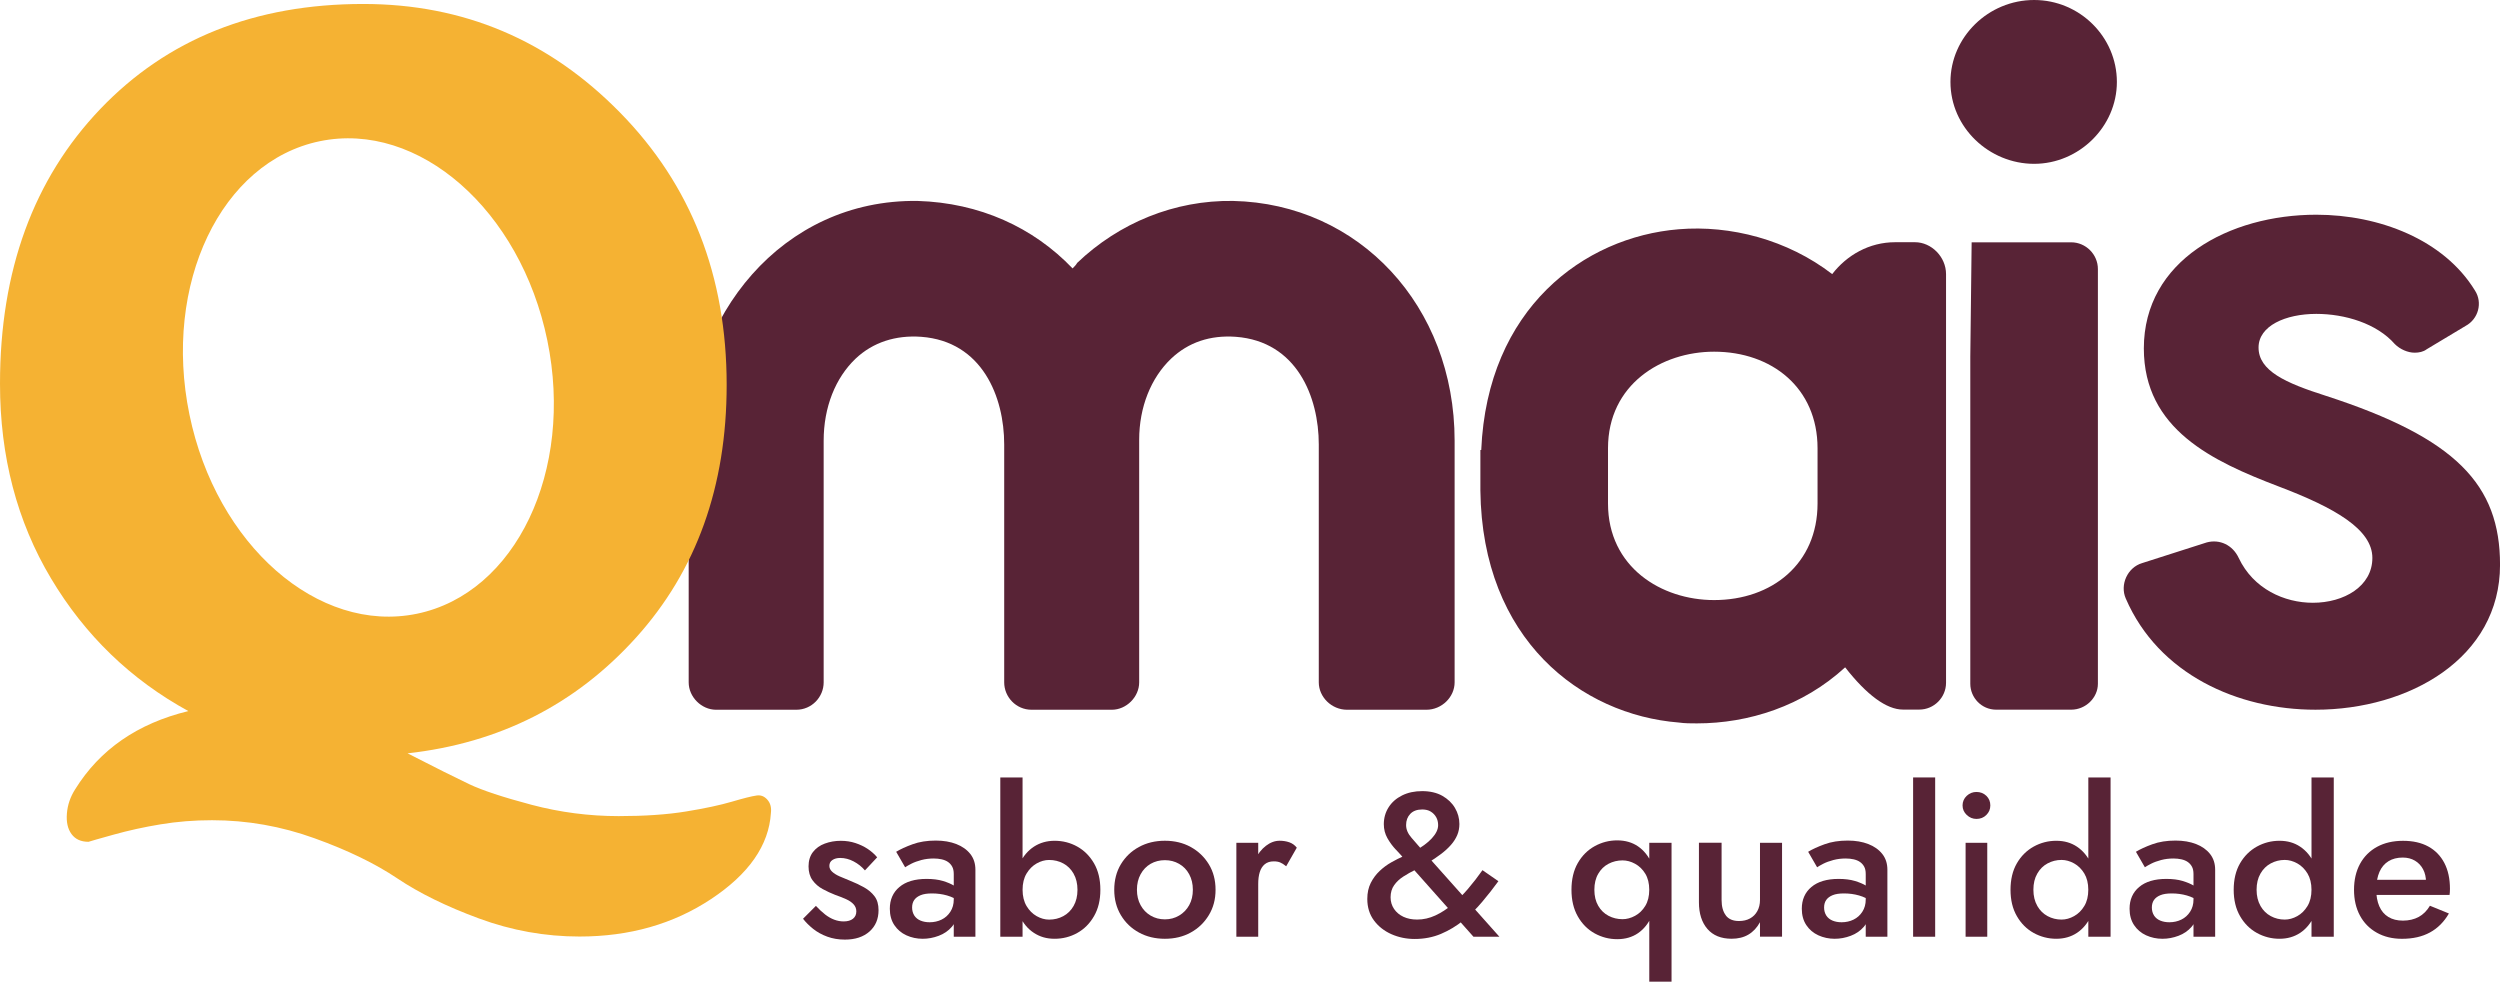
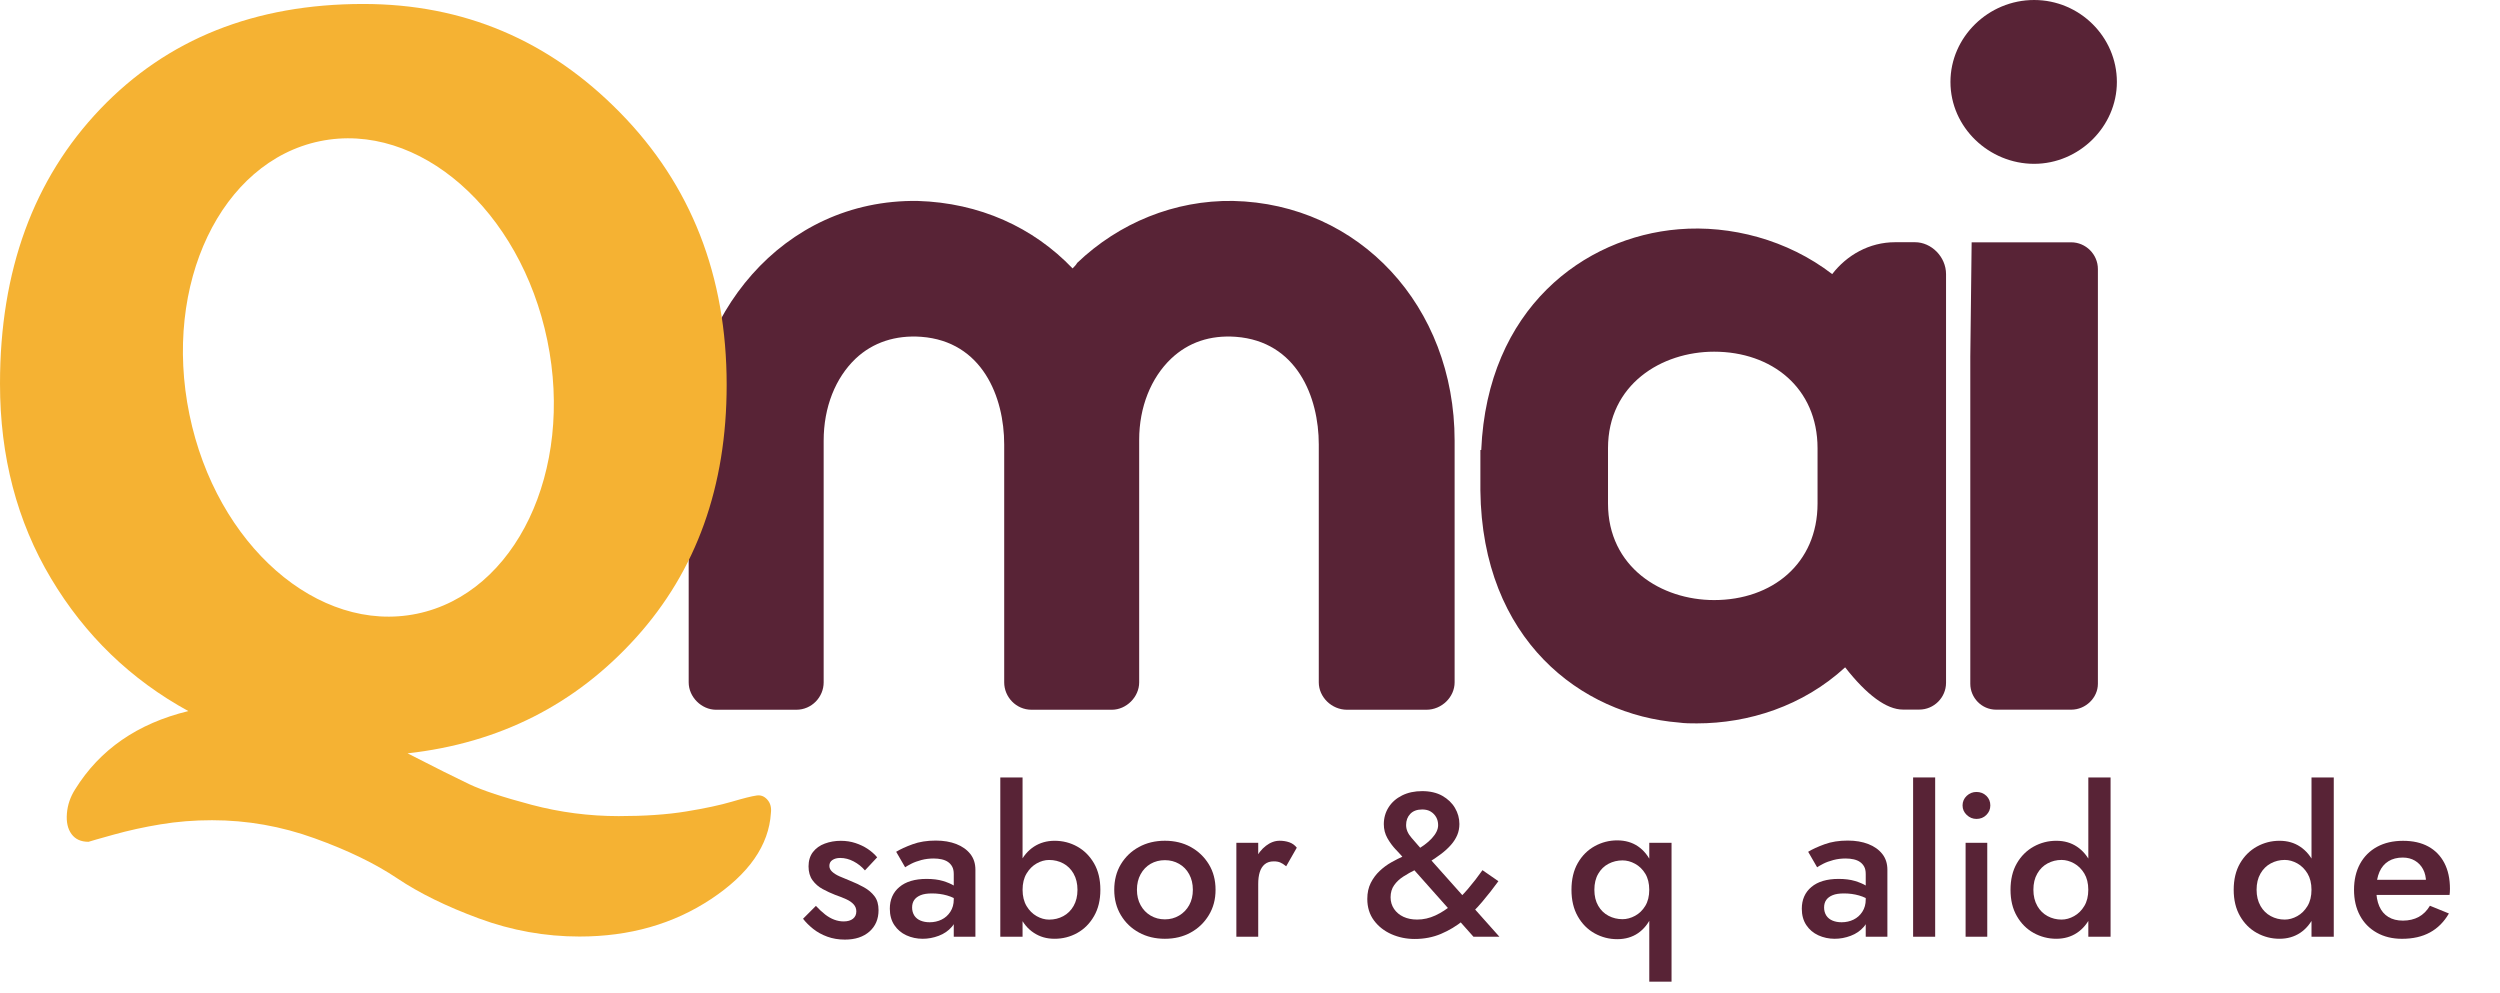
<svg xmlns="http://www.w3.org/2000/svg" width="209" height="83" viewBox="0 0 209 83" fill="none">
  <g id="logo" clip-path="url(#clip0_4023_354)">
    <g id="Group">
      <path id="Vector" d="M68.969 76.442C69.226 76.641 69.485 76.791 69.745 76.886C70.007 76.984 70.269 77.031 70.531 77.031C70.861 77.031 71.12 76.956 71.307 76.808C71.494 76.66 71.589 76.454 71.589 76.194C71.589 75.966 71.513 75.77 71.365 75.606C71.218 75.441 71.014 75.299 70.752 75.179C70.49 75.059 70.183 74.936 69.828 74.814C69.474 74.677 69.126 74.515 68.78 74.328C68.431 74.141 68.149 73.893 67.926 73.586C67.703 73.279 67.594 72.891 67.594 72.426C67.594 71.96 67.717 71.55 67.962 71.232C68.208 70.914 68.537 70.677 68.953 70.523C69.368 70.37 69.814 70.292 70.291 70.292C70.724 70.292 71.131 70.353 71.513 70.479C71.895 70.604 72.239 70.769 72.545 70.972C72.852 71.179 73.114 71.41 73.332 71.672L72.308 72.766C72.046 72.459 71.734 72.208 71.368 72.016C71.003 71.823 70.629 71.725 70.241 71.725C69.979 71.725 69.764 71.781 69.591 71.896C69.418 72.01 69.335 72.175 69.335 72.389C69.335 72.571 69.413 72.733 69.566 72.875C69.72 73.017 69.923 73.145 70.18 73.26C70.436 73.374 70.724 73.494 71.042 73.62C71.474 73.79 71.873 73.979 72.236 74.183C72.601 74.389 72.894 74.638 73.114 74.933C73.338 75.229 73.446 75.617 73.446 76.094C73.446 76.833 73.192 77.427 72.688 77.876C72.18 78.325 71.496 78.551 70.632 78.551C70.096 78.551 69.605 78.468 69.156 78.303C68.707 78.138 68.314 77.921 67.979 77.653C67.644 77.385 67.362 77.104 67.134 76.808L68.21 75.731C68.462 76.004 68.715 76.242 68.969 76.44V76.442Z" fill="#582336" />
      <path id="Vector_2" d="M76.439 76.546C76.565 76.733 76.738 76.872 76.961 76.964C77.184 77.056 77.435 77.101 77.72 77.101C78.082 77.101 78.417 77.025 78.718 76.878C79.02 76.73 79.265 76.512 79.452 76.219C79.639 75.929 79.734 75.592 79.734 75.204L80.007 76.228C80.007 76.73 79.862 77.148 79.572 77.483C79.282 77.818 78.916 78.069 78.478 78.233C78.041 78.398 77.594 78.482 77.14 78.482C76.651 78.482 76.194 78.384 75.773 78.192C75.352 77.999 75.017 77.715 74.766 77.338C74.515 76.961 74.389 76.507 74.389 75.971C74.389 75.21 74.657 74.601 75.192 74.152C75.728 73.703 76.484 73.477 77.463 73.477C77.988 73.477 78.439 73.533 78.822 73.647C79.204 73.762 79.519 73.896 79.77 74.049C80.021 74.203 80.197 74.342 80.3 74.468V75.408C79.946 75.157 79.572 74.975 79.173 74.861C78.774 74.746 78.353 74.691 77.909 74.691C77.522 74.691 77.209 74.738 76.969 74.836C76.73 74.933 76.551 75.067 76.431 75.237C76.311 75.408 76.252 75.62 76.252 75.868C76.252 76.116 76.314 76.353 76.439 76.543V76.546ZM74.919 71.21C75.271 70.995 75.731 70.783 76.294 70.579C76.858 70.373 77.502 70.272 78.233 70.272C78.883 70.272 79.455 70.37 79.948 70.562C80.442 70.755 80.833 71.031 81.117 71.391C81.402 71.751 81.544 72.191 81.544 72.713V78.311H79.734V73.07C79.734 72.819 79.692 72.615 79.605 72.456C79.519 72.297 79.405 72.166 79.257 72.063C79.109 71.96 78.933 71.887 78.727 71.84C78.523 71.795 78.3 71.77 78.06 71.77C77.695 71.77 77.352 71.812 77.028 71.898C76.704 71.985 76.425 72.085 76.191 72.205C75.957 72.325 75.784 72.426 75.669 72.504L74.919 71.207V71.21Z" fill="#582336" />
      <path id="Vector_3" d="M85.486 78.311H83.625V64.994H85.486V78.311ZM91.461 76.587C91.109 77.201 90.641 77.672 90.06 77.996C89.48 78.32 88.847 78.481 88.166 78.481C87.486 78.481 86.939 78.317 86.434 77.988C85.926 77.659 85.533 77.184 85.249 76.571C84.964 75.957 84.822 75.229 84.822 74.386C84.822 73.544 84.964 72.802 85.249 72.191C85.533 71.583 85.929 71.115 86.434 70.782C86.942 70.453 87.519 70.289 88.166 70.289C88.85 70.289 89.48 70.451 90.06 70.774C90.641 71.098 91.106 71.566 91.461 72.174C91.812 72.782 91.991 73.522 91.991 74.386C91.991 75.251 91.815 75.974 91.461 76.587ZM89.753 73.036C89.536 72.66 89.249 72.375 88.891 72.183C88.532 71.99 88.138 71.893 87.706 71.893C87.352 71.893 87.006 71.99 86.665 72.183C86.325 72.375 86.043 72.657 85.82 73.028C85.597 73.399 85.488 73.851 85.488 74.386C85.488 74.922 85.6 75.374 85.82 75.745C86.043 76.116 86.325 76.398 86.665 76.59C87.006 76.783 87.355 76.88 87.706 76.88C88.138 76.88 88.534 76.783 88.891 76.59C89.249 76.398 89.539 76.113 89.753 75.737C89.968 75.36 90.077 74.911 90.077 74.389C90.077 73.868 89.968 73.416 89.753 73.042V73.036Z" fill="#582336" />
      <path id="Vector_4" d="M93.706 72.25C94.077 71.636 94.579 71.154 95.218 70.808C95.854 70.459 96.579 70.286 97.385 70.286C98.191 70.286 98.914 70.459 99.544 70.808C100.175 71.154 100.68 71.636 101.056 72.25C101.433 72.864 101.62 73.575 101.62 74.384C101.62 75.193 101.433 75.89 101.056 76.509C100.68 77.129 100.178 77.614 99.544 77.96C98.914 78.309 98.191 78.482 97.385 78.482C96.579 78.482 95.854 78.309 95.218 77.96C94.579 77.611 94.077 77.129 93.706 76.509C93.335 75.89 93.151 75.182 93.151 74.384C93.151 73.586 93.335 72.864 93.706 72.25ZM95.355 75.673C95.558 76.044 95.837 76.334 96.191 76.543C96.546 76.752 96.942 76.858 97.385 76.858C97.829 76.858 98.214 76.752 98.571 76.543C98.931 76.331 99.21 76.041 99.416 75.673C99.622 75.302 99.723 74.872 99.723 74.384C99.723 73.896 99.62 73.463 99.416 73.087C99.212 72.71 98.931 72.42 98.571 72.216C98.211 72.01 97.818 71.91 97.385 71.91C96.953 71.91 96.543 72.013 96.191 72.216C95.84 72.42 95.561 72.71 95.355 73.087C95.148 73.463 95.048 73.896 95.048 74.384C95.048 74.872 95.151 75.304 95.355 75.673Z" fill="#582336" />
      <path id="Vector_5" d="M105.187 78.311H103.36V70.459H105.187V78.311ZM107.048 72.113C106.9 72.043 106.713 72.01 106.485 72.01C106.178 72.01 105.927 72.091 105.734 72.25C105.542 72.409 105.402 72.629 105.316 72.908C105.229 73.187 105.187 73.513 105.187 73.89L104.574 73.53C104.574 72.905 104.691 72.35 104.922 71.865C105.157 71.382 105.458 70.997 105.826 70.713C106.197 70.428 106.579 70.286 106.978 70.286C107.263 70.286 107.531 70.328 107.782 70.414C108.033 70.501 108.242 70.652 108.412 70.866L107.525 72.42C107.355 72.283 107.196 72.18 107.048 72.113Z" fill="#582336" />
      <path id="Vector_6" d="M116.694 71.031C116.421 70.741 116.183 70.42 115.985 70.066C115.787 69.712 115.687 69.326 115.687 68.905C115.687 68.381 115.821 67.909 116.089 67.488C116.356 67.067 116.733 66.738 117.216 66.498C117.698 66.258 118.259 66.138 118.898 66.138C119.536 66.138 120.119 66.269 120.58 66.531C121.04 66.794 121.394 67.131 121.637 67.547C121.882 67.963 122.005 68.409 122.005 68.886C122.005 69.215 121.946 69.525 121.827 69.809C121.707 70.094 121.534 70.367 121.305 70.629C121.076 70.891 120.797 71.148 120.468 71.396C120.139 71.647 119.757 71.904 119.324 72.163C119.018 72.356 118.686 72.54 118.334 72.71C117.983 72.88 117.645 73.07 117.327 73.274C117.009 73.477 116.75 73.72 116.552 73.999C116.354 74.278 116.253 74.615 116.253 75.014C116.253 75.38 116.351 75.703 116.543 75.988C116.736 76.272 116.998 76.49 117.33 76.646C117.659 76.799 118.041 76.875 118.474 76.875C118.998 76.875 119.503 76.76 119.994 76.534C120.482 76.306 120.956 76.002 121.411 75.622C121.866 75.24 122.304 74.802 122.725 74.308C123.146 73.815 123.55 73.293 123.935 72.746L125.266 73.667C124.845 74.247 124.393 74.825 123.907 75.399C123.425 75.974 122.898 76.493 122.329 76.953C121.76 77.413 121.14 77.787 120.468 78.072C119.796 78.356 119.062 78.498 118.267 78.498C117.573 78.498 116.925 78.364 116.32 78.097C115.718 77.829 115.229 77.444 114.861 76.945C114.49 76.445 114.306 75.846 114.306 75.151C114.306 74.638 114.404 74.191 114.596 73.812C114.789 73.43 115.037 73.098 115.338 72.813C115.64 72.529 115.966 72.286 116.32 72.088C116.672 71.89 117.018 71.714 117.352 71.567C117.687 71.419 117.974 71.287 118.214 71.173C118.85 70.833 119.347 70.47 119.698 70.088C120.05 69.706 120.228 69.341 120.228 68.986C120.228 68.735 120.175 68.515 120.066 68.32C119.958 68.127 119.807 67.971 119.614 67.851C119.422 67.731 119.182 67.672 118.898 67.672C118.465 67.672 118.133 67.795 117.899 68.041C117.665 68.286 117.55 68.596 117.55 68.972C117.55 69.349 117.701 69.692 118.002 70.038C118.303 70.386 118.649 70.78 119.034 71.226L125.35 78.311H123.182L117.43 71.84C117.213 71.589 116.97 71.318 116.697 71.028L116.694 71.031Z" fill="#582336" />
      <path id="Vector_7" d="M131.905 72.149C132.256 71.536 132.728 71.064 133.314 70.741C133.899 70.417 134.53 70.255 135.199 70.255C135.869 70.255 136.452 70.423 136.94 70.757C137.428 71.092 137.81 71.569 138.084 72.183C138.357 72.797 138.494 73.53 138.494 74.384C138.494 75.237 138.357 75.957 138.084 76.579C137.81 77.198 137.428 77.678 136.94 78.013C136.452 78.348 135.869 78.515 135.199 78.515C134.53 78.515 133.899 78.353 133.314 78.03C132.728 77.706 132.256 77.232 131.905 76.612C131.551 75.993 131.375 75.249 131.375 74.384C131.375 73.519 131.551 72.763 131.905 72.147V72.149ZM133.612 75.725C133.827 76.097 134.117 76.375 134.474 76.562C134.831 76.749 135.222 76.844 135.643 76.844C135.994 76.844 136.346 76.749 136.692 76.562C137.038 76.375 137.322 76.099 137.545 75.734C137.768 75.368 137.877 74.919 137.877 74.387C137.877 73.854 137.766 73.402 137.545 73.039C137.322 72.674 137.038 72.4 136.692 72.211C136.346 72.021 135.994 71.929 135.643 71.929C135.222 71.929 134.831 72.024 134.474 72.211C134.114 72.398 133.827 72.677 133.612 73.048C133.395 73.419 133.289 73.865 133.289 74.387C133.289 74.908 133.397 75.357 133.612 75.725ZM137.88 70.459H139.741V82.069H137.88V70.459Z" fill="#582336" />
-       <path id="Vector_8" d="M144.282 76.537C144.522 76.844 144.884 76.997 145.375 76.997C145.727 76.997 146.036 76.928 146.299 76.783C146.561 76.64 146.764 76.437 146.912 76.169C147.06 75.901 147.135 75.591 147.135 75.237V70.456H148.979V78.308H147.135V77.098C146.884 77.552 146.564 77.898 146.17 78.13C145.777 78.364 145.308 78.479 144.762 78.479C143.886 78.479 143.211 78.205 142.739 77.659C142.268 77.112 142.031 76.373 142.031 75.438V70.453H143.925V75.234C143.925 75.792 144.045 76.225 144.285 76.532L144.282 76.537Z" fill="#582336" />
      <path id="Vector_9" d="M152.681 76.546C152.807 76.733 152.98 76.872 153.203 76.964C153.426 77.056 153.677 77.101 153.961 77.101C154.324 77.101 154.659 77.025 154.96 76.878C155.261 76.73 155.507 76.512 155.694 76.219C155.881 75.929 155.975 75.592 155.975 75.204L156.249 76.228C156.249 76.73 156.104 77.148 155.814 77.483C155.524 77.818 155.158 78.069 154.72 78.233C154.282 78.398 153.836 78.482 153.381 78.482C152.893 78.482 152.436 78.384 152.014 78.192C151.593 77.999 151.258 77.715 151.007 77.338C150.756 76.961 150.631 76.507 150.631 75.971C150.631 75.21 150.899 74.601 151.434 74.152C151.97 73.703 152.726 73.477 153.705 73.477C154.229 73.477 154.681 73.533 155.063 73.647C155.445 73.762 155.761 73.896 156.012 74.049C156.263 74.203 156.439 74.342 156.542 74.468V75.408C156.187 75.157 155.814 74.975 155.415 74.861C155.016 74.746 154.595 74.691 154.151 74.691C153.763 74.691 153.451 74.738 153.211 74.836C152.971 74.933 152.793 75.067 152.673 75.237C152.553 75.408 152.494 75.62 152.494 75.868C152.494 76.116 152.556 76.353 152.681 76.543V76.546ZM151.161 71.21C151.512 70.995 151.973 70.783 152.536 70.579C153.1 70.373 153.744 70.272 154.475 70.272C155.125 70.272 155.697 70.37 156.19 70.562C156.684 70.755 157.075 71.031 157.359 71.391C157.644 71.751 157.786 72.191 157.786 72.713V78.311H155.975V73.07C155.975 72.819 155.934 72.615 155.847 72.456C155.761 72.297 155.646 72.166 155.498 72.063C155.351 71.96 155.175 71.887 154.968 71.84C154.765 71.795 154.542 71.77 154.302 71.77C153.936 71.77 153.593 71.812 153.27 71.898C152.946 71.985 152.667 72.085 152.433 72.205C152.199 72.325 152.026 72.426 151.911 72.504L151.161 71.207V71.21Z" fill="#582336" />
      <path id="Vector_10" d="M161.78 64.994V78.311H159.936V64.994H161.78Z" fill="#582336" />
      <path id="Vector_11" d="M164.419 66.531C164.653 66.314 164.924 66.208 165.231 66.208C165.56 66.208 165.836 66.317 166.059 66.531C166.282 66.746 166.391 67.014 166.391 67.335C166.391 67.656 166.28 67.906 166.059 68.13C165.839 68.353 165.56 68.462 165.231 68.462C164.924 68.462 164.653 68.35 164.419 68.13C164.185 67.906 164.07 67.644 164.07 67.335C164.07 67.025 164.187 66.749 164.419 66.531ZM166.135 70.459V78.311H164.324V70.459H166.135Z" fill="#582336" />
      <path id="Vector_12" d="M168.609 72.174C168.96 71.566 169.432 71.1 170.017 70.774C170.603 70.451 171.233 70.289 171.903 70.289C172.572 70.289 173.141 70.453 173.635 70.782C174.129 71.112 174.522 71.583 174.812 72.191C175.102 72.799 175.248 73.533 175.248 74.386C175.248 75.24 175.102 75.957 174.812 76.571C174.522 77.184 174.129 77.659 173.635 77.988C173.139 78.317 172.561 78.481 171.903 78.481C171.245 78.481 170.603 78.32 170.017 77.996C169.432 77.672 168.96 77.201 168.609 76.587C168.254 75.974 168.079 75.24 168.079 74.386C168.079 73.533 168.254 72.785 168.609 72.174ZM170.316 75.734C170.531 76.11 170.821 76.395 171.178 76.587C171.535 76.78 171.925 76.877 172.346 76.877C172.698 76.877 173.049 76.78 173.395 76.587C173.741 76.395 174.026 76.113 174.249 75.742C174.472 75.371 174.581 74.919 174.581 74.384C174.581 73.848 174.469 73.396 174.249 73.025C174.026 72.657 173.741 72.373 173.395 72.18C173.049 71.988 172.698 71.89 172.346 71.89C171.925 71.89 171.535 71.988 171.178 72.18C170.818 72.373 170.531 72.657 170.316 73.034C170.098 73.41 169.992 73.859 169.992 74.381C169.992 74.903 170.101 75.354 170.316 75.728V75.734ZM176.444 64.994V78.311H174.584V64.994H176.444Z" fill="#582336" />
-       <path id="Vector_13" d="M180.082 76.546C180.208 76.733 180.38 76.872 180.604 76.964C180.827 77.056 181.078 77.101 181.362 77.101C181.725 77.101 182.06 77.025 182.361 76.878C182.662 76.73 182.908 76.512 183.095 76.219C183.282 75.929 183.376 75.592 183.376 75.204L183.65 76.228C183.65 76.73 183.505 77.148 183.215 77.483C182.924 77.818 182.559 78.069 182.121 78.233C181.683 78.398 181.237 78.482 180.782 78.482C180.294 78.482 179.837 78.384 179.415 78.192C178.994 77.999 178.659 77.715 178.408 77.338C178.157 76.961 178.032 76.507 178.032 75.971C178.032 75.21 178.3 74.601 178.835 74.152C179.371 73.703 180.127 73.477 181.106 73.477C181.63 73.477 182.082 73.533 182.464 73.647C182.846 73.762 183.162 73.896 183.413 74.049C183.664 74.203 183.839 74.342 183.943 74.468V75.408C183.588 75.157 183.215 74.975 182.816 74.861C182.417 74.746 181.996 74.691 181.552 74.691C181.164 74.691 180.852 74.738 180.612 74.836C180.372 74.933 180.194 75.067 180.074 75.237C179.954 75.408 179.895 75.62 179.895 75.868C179.895 76.116 179.956 76.353 180.082 76.543V76.546ZM178.562 71.21C178.913 70.995 179.373 70.783 179.937 70.579C180.5 70.373 181.145 70.272 181.876 70.272C182.526 70.272 183.097 70.37 183.591 70.562C184.085 70.755 184.475 71.031 184.76 71.391C185.044 71.751 185.187 72.191 185.187 72.713V78.311H183.376V73.07C183.376 72.819 183.334 72.615 183.248 72.456C183.162 72.297 183.047 72.166 182.899 72.063C182.752 71.96 182.576 71.887 182.369 71.84C182.166 71.795 181.943 71.77 181.703 71.77C181.337 71.77 180.994 71.812 180.671 71.898C180.347 71.985 180.068 72.085 179.834 72.205C179.599 72.325 179.426 72.426 179.312 72.504L178.562 71.207V71.21Z" fill="#582336" />
      <path id="Vector_14" d="M187.267 72.174C187.619 71.566 188.09 71.1 188.676 70.774C189.262 70.451 189.892 70.289 190.562 70.289C191.231 70.289 191.8 70.453 192.294 70.782C192.788 71.112 193.181 71.583 193.471 72.191C193.761 72.799 193.906 73.533 193.906 74.386C193.906 75.24 193.761 75.957 193.471 76.571C193.181 77.184 192.788 77.659 192.294 77.988C191.797 78.317 191.22 78.481 190.562 78.481C189.903 78.481 189.262 78.32 188.676 77.996C188.09 77.672 187.619 77.201 187.267 76.587C186.913 75.974 186.737 75.24 186.737 74.386C186.737 73.533 186.913 72.785 187.267 72.174ZM188.974 75.734C189.189 76.11 189.479 76.395 189.836 76.587C190.193 76.78 190.584 76.877 191.005 76.877C191.357 76.877 191.708 76.78 192.054 76.587C192.4 76.395 192.684 76.113 192.908 75.742C193.131 75.371 193.24 74.919 193.24 74.384C193.24 73.848 193.128 73.396 192.908 73.025C192.684 72.657 192.4 72.373 192.054 72.18C191.708 71.988 191.357 71.89 191.005 71.89C190.584 71.89 190.193 71.988 189.836 72.18C189.477 72.373 189.189 72.657 188.974 73.034C188.757 73.41 188.651 73.859 188.651 74.381C188.651 74.903 188.76 75.354 188.974 75.728V75.734ZM195.103 64.994V78.311H193.242V64.994H195.103Z" fill="#582336" />
      <path id="Vector_15" d="M198.698 77.971C198.09 77.631 197.619 77.151 197.29 76.537C196.96 75.924 196.796 75.207 196.796 74.387C196.796 73.567 196.963 72.833 197.298 72.219C197.633 71.606 198.11 71.129 198.723 70.794C199.337 70.459 200.06 70.292 200.891 70.292C201.722 70.292 202.428 70.451 203.008 70.769C203.588 71.087 204.035 71.547 204.347 72.144C204.659 72.741 204.816 73.461 204.816 74.303C204.816 74.395 204.813 74.49 204.807 74.593C204.802 74.696 204.793 74.769 204.782 74.816H197.884V73.553H203.209L202.645 74.339C202.679 74.269 202.715 74.177 202.757 74.058C202.796 73.938 202.816 73.84 202.816 73.759C202.816 73.338 202.732 72.972 202.567 72.666C202.403 72.359 202.174 72.119 201.884 71.949C201.594 71.778 201.256 71.692 200.868 71.692C200.403 71.692 200.004 71.795 199.675 71.999C199.345 72.203 199.094 72.501 198.924 72.886C198.754 73.274 198.662 73.751 198.651 74.32C198.651 74.889 198.737 75.371 198.908 75.762C199.078 76.155 199.332 76.454 199.666 76.657C200.001 76.864 200.408 76.964 200.888 76.964C201.368 76.964 201.828 76.861 202.202 76.657C202.578 76.454 202.891 76.138 203.142 75.72L204.729 76.367C204.319 77.073 203.789 77.603 203.142 77.954C202.492 78.309 201.714 78.484 200.804 78.484C200.007 78.484 199.304 78.314 198.696 77.971H198.698Z" fill="#582336" />
    </g>
    <g id="Group_2">
      <path id="Vector_16" d="M121.606 36.846V57.047C121.606 58.266 120.538 59.335 119.244 59.335H112.613C111.316 59.335 110.25 58.266 110.25 57.047V37.153C110.25 33.189 108.42 28.539 103.313 28.157C101.179 28.003 99.349 28.614 97.901 29.987C96.225 31.588 95.235 34.026 95.235 36.771V57.047C95.235 58.266 94.166 59.335 92.947 59.335H86.239C84.942 59.335 83.951 58.266 83.951 57.047V37.153C83.951 33.189 82.121 28.539 77.014 28.157C74.88 28.003 72.975 28.614 71.524 29.987C69.848 31.588 68.858 34.026 68.858 36.846V57.047C68.858 58.266 67.867 59.335 66.57 59.335H59.862C58.643 59.335 57.574 58.266 57.574 57.047V37.304C57.574 26.48 65.348 16.645 76.707 16.798C81.89 16.952 86.389 19.008 89.667 22.439C89.82 22.285 89.971 22.134 90.049 21.981C93.555 18.628 98.205 16.723 103.084 16.798C113.603 17.027 121.606 25.566 121.606 36.846Z" fill="#582336" />
      <path id="Vector_17" d="M123.76 41.011V37.621H123.832C124.337 25.797 132.413 19.814 140.34 19.166C144.667 18.807 149.423 20.031 153.172 22.915C154.396 21.328 156.271 20.249 158.435 20.249H160.095C161.465 20.249 162.689 21.473 162.689 22.915V57.086C162.689 58.311 161.68 59.321 160.455 59.321H159.085C157.716 59.321 156.056 58.096 154.254 55.789C150.723 59.033 146.179 60.475 141.855 60.475C141.35 60.475 140.845 60.475 140.34 60.403C132.195 59.753 123.902 53.482 123.76 41.011ZM134.429 37.476V42.09C134.429 47.424 138.898 50.166 143.297 50.166C148.128 50.166 151.947 47.139 151.947 42.09V37.476C151.947 32.43 148.126 29.401 143.297 29.401C138.901 29.401 134.429 32.14 134.429 37.476Z" fill="#582336" />
      <path id="Vector_18" d="M164.829 20.257H173.15C174.374 20.257 175.384 21.267 175.384 22.491V57.167C175.384 58.322 174.374 59.329 173.15 59.329H166.879C165.655 59.329 164.717 58.319 164.717 57.167V29.844M163.058 6.848C163.058 3.099 166.229 0 170.051 0C173.872 0 176.971 3.099 176.971 6.848C176.971 10.597 173.8 13.696 170.051 13.696C166.302 13.696 163.058 10.67 163.058 6.848Z" fill="#582336" />
-       <path id="Vector_19" d="M193.644 17.95C198.907 17.95 204.313 20.04 206.91 24.293C207.56 25.303 207.198 26.673 206.118 27.25L202.874 29.197C202.587 29.415 202.224 29.485 201.864 29.485C201.287 29.485 200.64 29.197 200.207 28.765C198.693 27.035 196.026 26.241 193.647 26.241C191.052 26.241 188.815 27.25 188.815 29.052C188.815 30.999 191.05 32.009 194.439 33.089C205.326 36.62 209.003 40.514 209.003 47.22C209.003 55.005 201.432 59.332 193.574 59.332C187.086 59.332 180.452 56.375 177.713 50.032C177.208 48.88 177.858 47.438 179.083 47.075L184.489 45.345C185.571 45.058 186.651 45.563 187.155 46.642C188.38 49.237 190.977 50.392 193.356 50.392C195.951 50.392 198.33 49.022 198.33 46.642C198.33 44.263 195.231 42.461 190.472 40.659C184.994 38.567 179.225 35.9 179.225 29.125C179.225 21.772 186.363 17.95 193.644 17.95Z" fill="#582336" />
    </g>
    <path id="Vector_20" d="M64.149 66.849C63.89 66.562 63.588 66.448 63.245 66.506C62.844 66.562 62.155 66.735 61.181 67.022C60.205 67.31 58.93 67.583 57.351 67.84C55.772 68.099 53.895 68.227 51.714 68.227C49.248 68.227 46.824 67.912 44.442 67.282C42.059 66.649 40.324 66.077 39.236 65.561C38.146 65.045 36.425 64.183 34.073 62.98C41.761 62.121 48.127 58.894 53.175 53.301C58.221 47.708 60.749 40.668 60.749 32.176C60.749 23.055 57.781 15.47 51.842 9.417C45.906 3.359 38.751 0.332 30.374 0.332C21.309 0.332 13.981 3.258 8.388 9.108C2.798 14.963 0 22.62 0 32.084C0 38.165 1.42 43.588 4.26 48.347C7.099 53.108 10.929 56.81 15.746 59.446C11.501 60.478 8.346 62.66 6.282 65.987C5.88 66.618 5.649 67.293 5.593 68.01C5.534 68.727 5.665 69.301 5.981 69.731C6.296 70.16 6.767 70.375 7.4 70.375C7.573 70.317 8.274 70.116 9.509 69.773C10.742 69.43 12.048 69.139 13.426 68.914C14.804 68.685 16.235 68.57 17.727 68.57C20.653 68.57 23.507 69.073 26.288 70.077C29.069 71.078 31.379 72.2 33.214 73.433C35.05 74.665 37.328 75.784 40.054 76.788C42.779 77.792 45.574 78.294 48.444 78.294C52.632 78.294 56.302 77.249 59.457 75.154C62.612 73.059 64.277 70.665 64.448 67.968C64.503 67.508 64.406 67.137 64.146 66.849H64.149ZM15.836 34.651C13.593 23.741 18.475 13.515 26.737 11.805C34.999 10.098 43.518 17.557 45.758 28.464C48.001 39.373 43.119 49.599 34.857 51.309C26.595 53.017 18.076 45.557 15.836 34.651Z" fill="#F5B233" />
  </g>
  <defs>
    <clipPath id="clip0_4023_354">
      <rect width="209" height="82.069" fill="white" />
    </clipPath>
  </defs>
</svg>